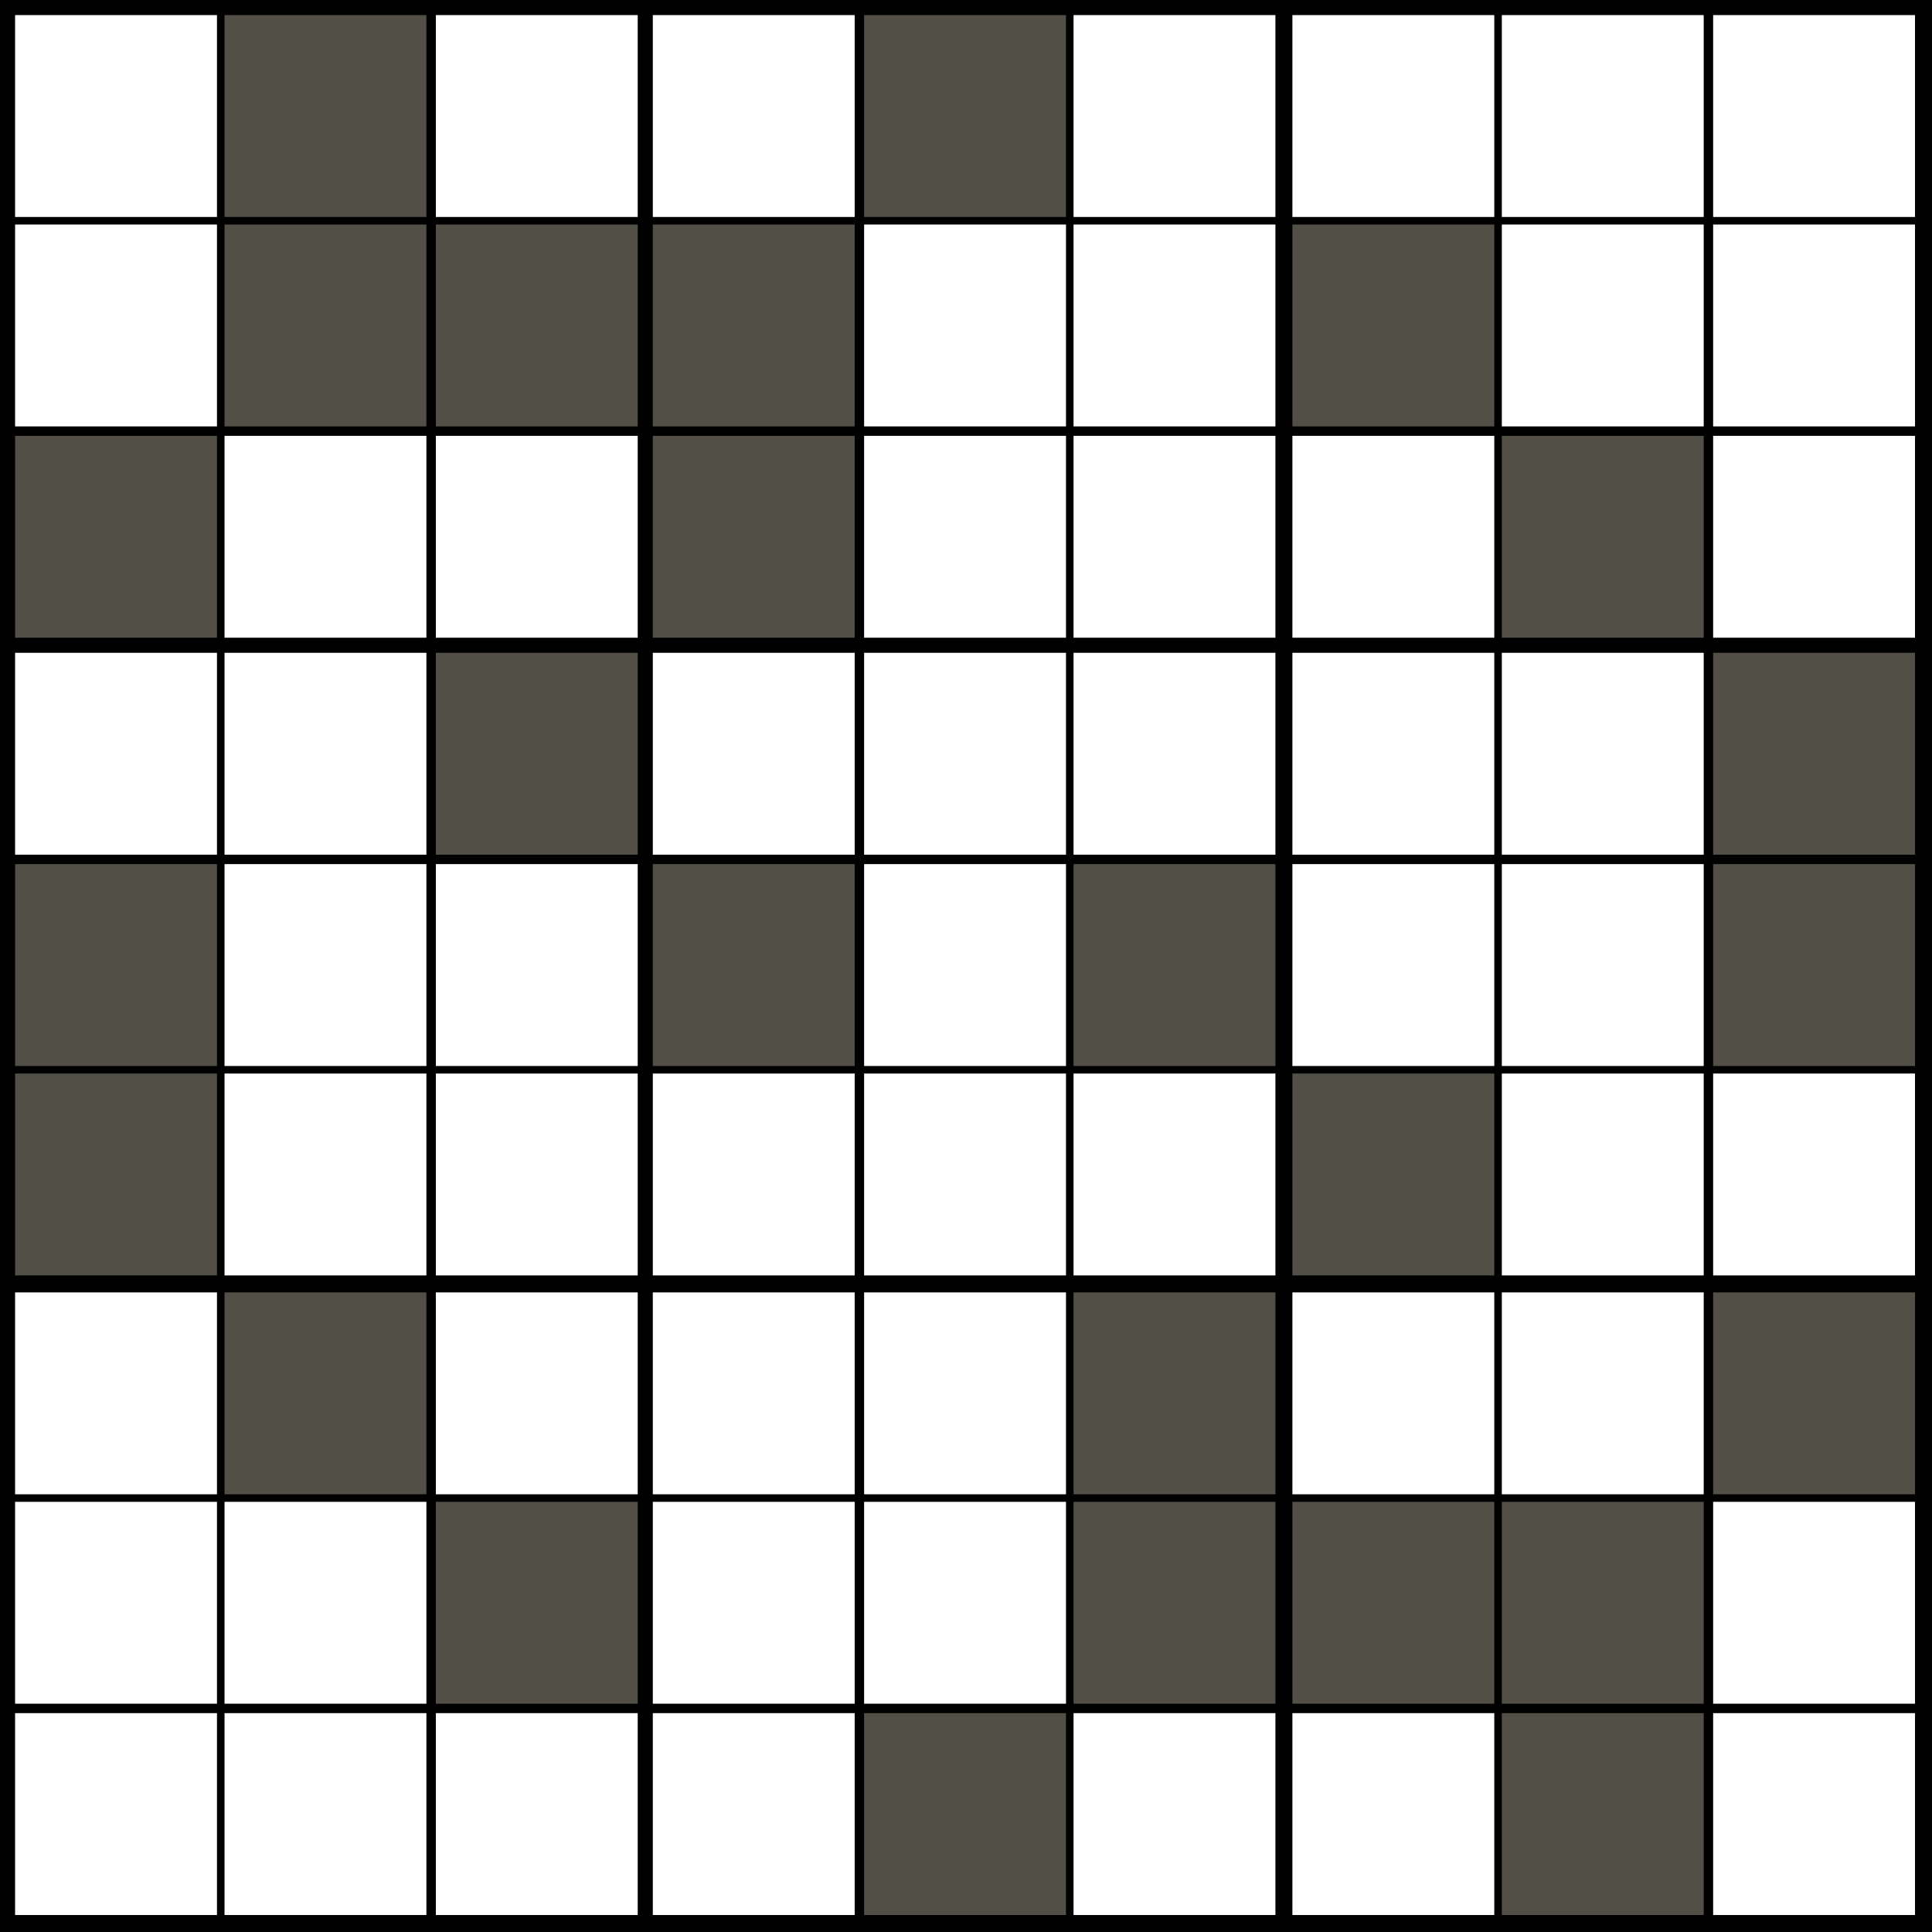
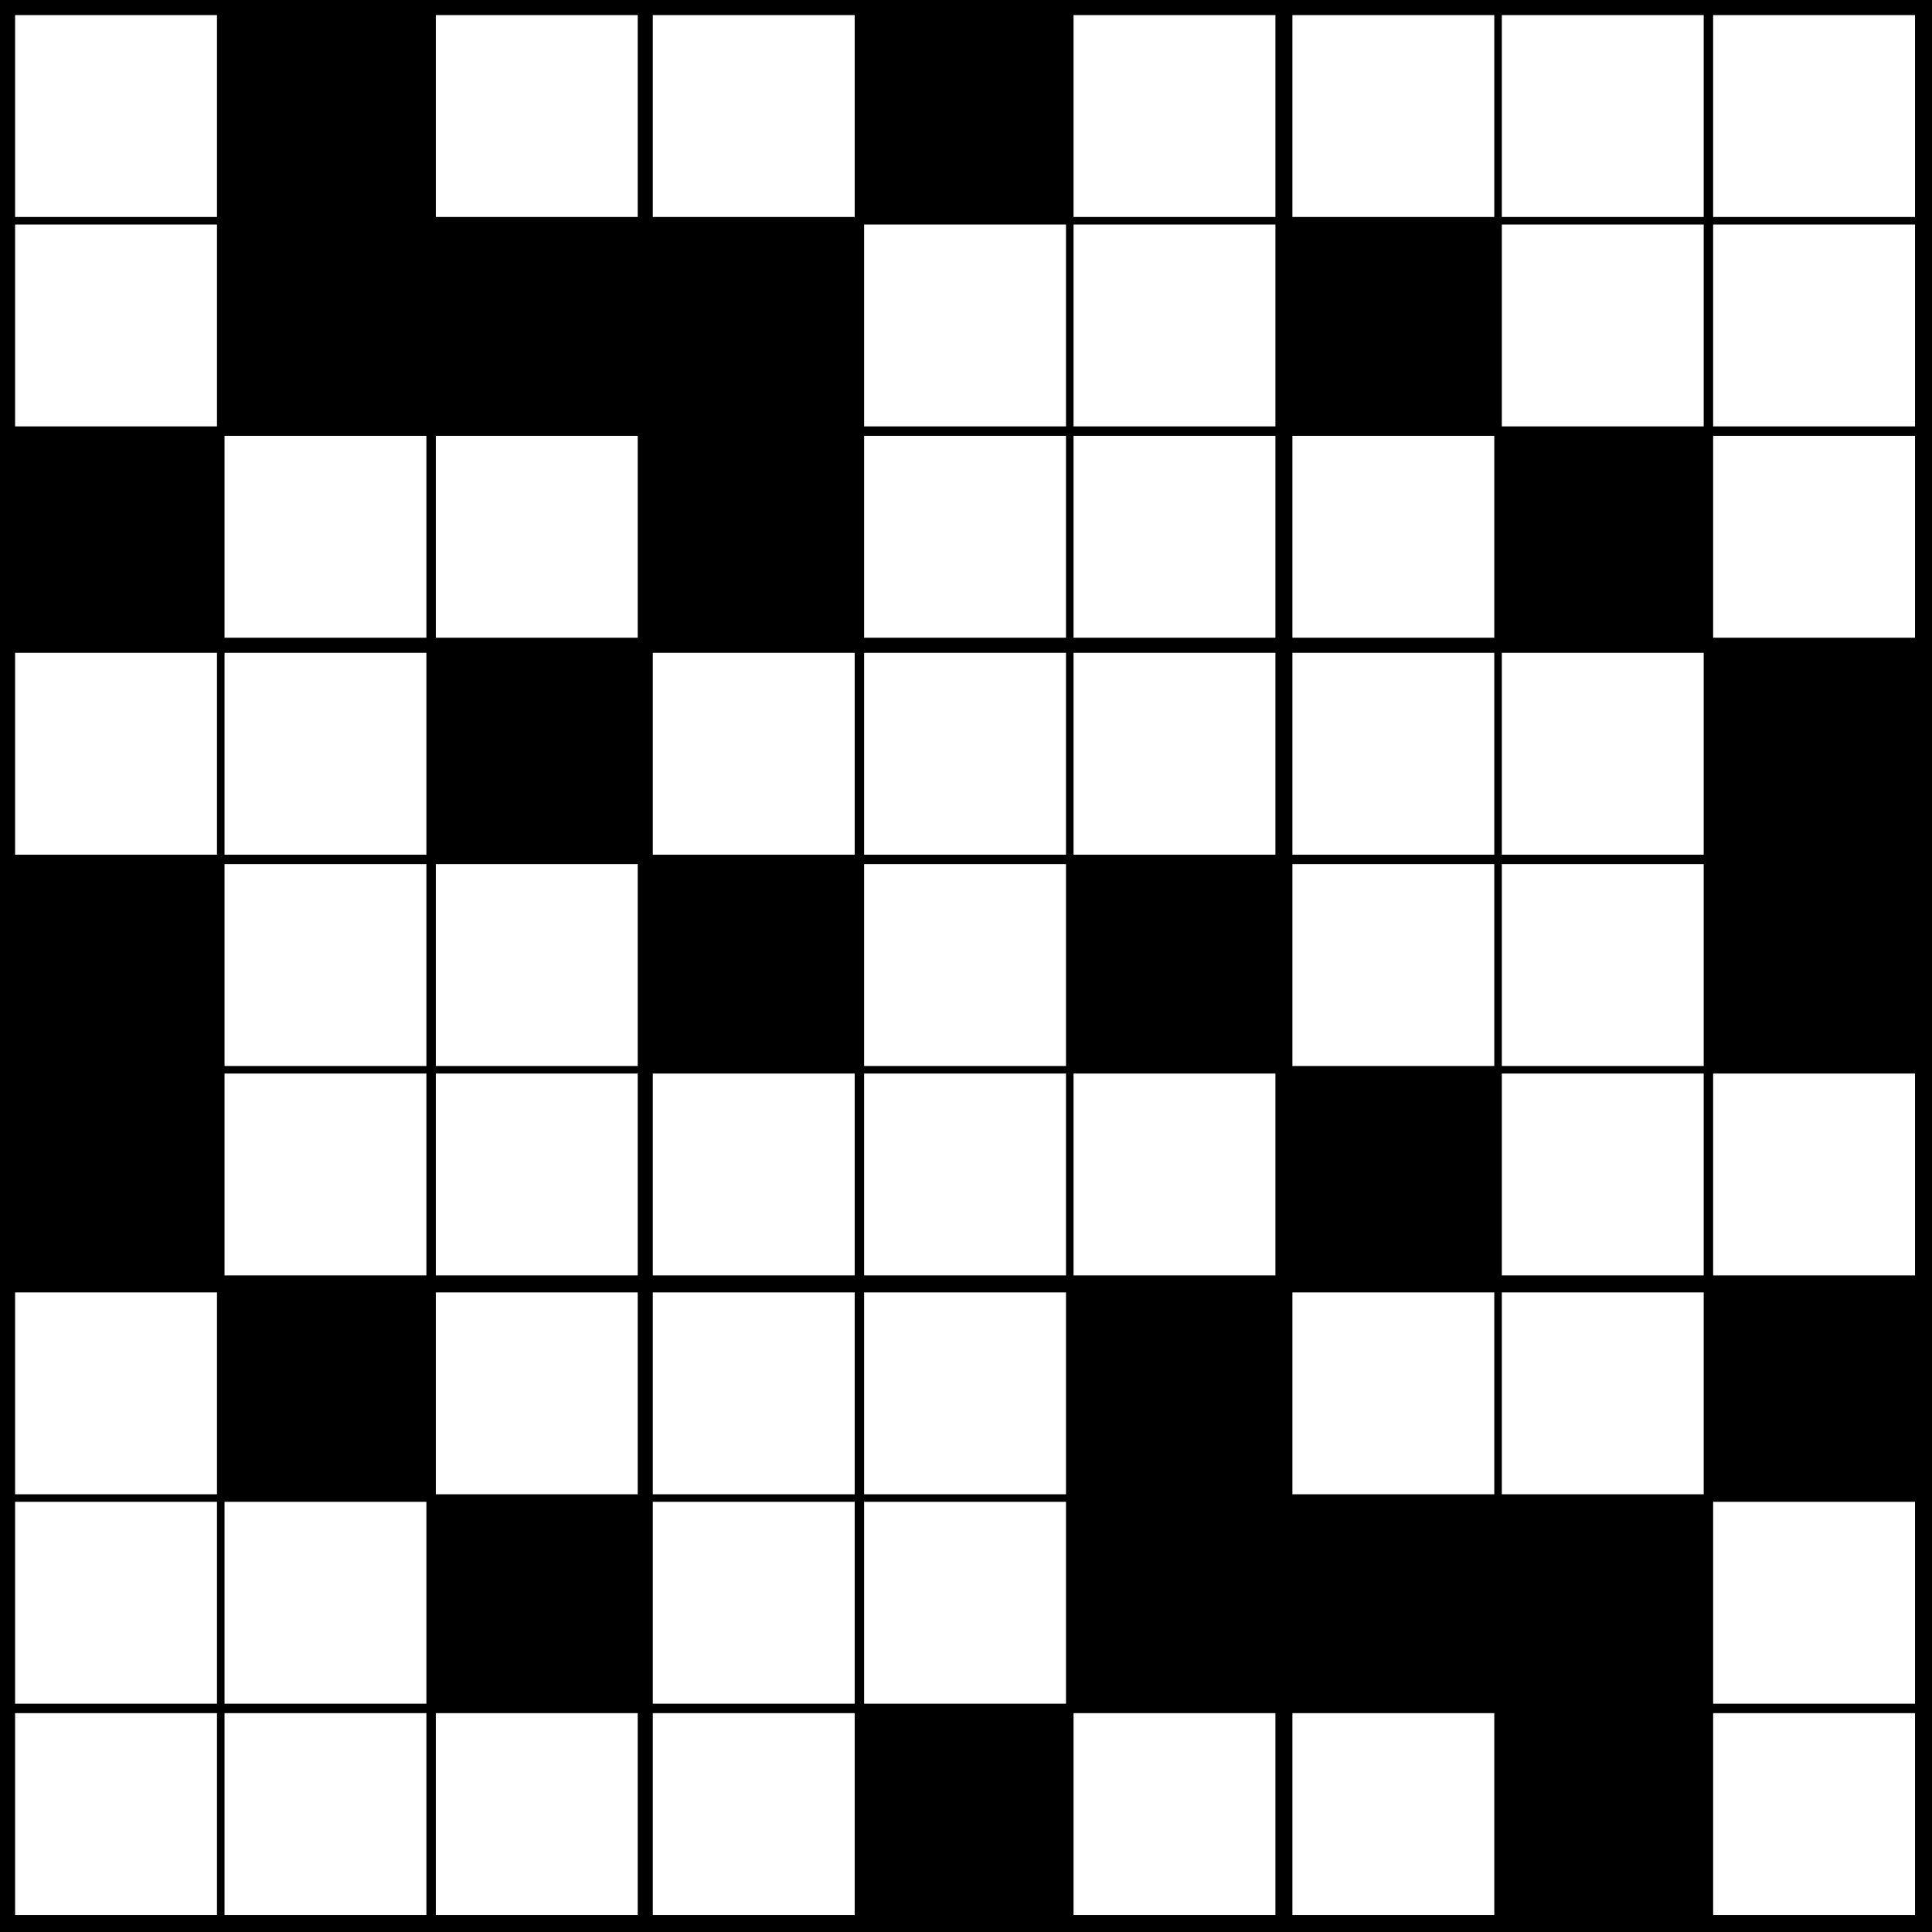
<svg xmlns="http://www.w3.org/2000/svg" version="1.1" width="1024" height="1024">
  <style>
        text {
            font-family: "Helvetica Neue", Helvetica, Arial, sans-serif;
            text-anchor: middle;
            dominant-baseline: central
        }
        text.v {
            font-size: 86.044px
        }
        text.p {
            font-size: 35.493px
        }
        line.p {
            stroke-width: 3px;
            stroke: #ff3a00;
        }
        line.a {
            stroke-width: 4px;
            stroke-linecap: round;
        }
</style>
  <rect width="100%" height="100%" fill="black" />
  <path d="M8 8h107v107h-107zM8 119h107v107h-107zM8 346h107v107h-107zM8 685h107v107h-107zM8 796h107v107h-107zM8 908h107v107h-107zM119 231h107v107h-107zM119 346h107v107h-107zM119 458h107v107h-107zM119 569h107v107h-107zM119 796h107v107h-107zM119 908h107v107h-107zM231 8h107v107h-107zM231 231h107v107h-107zM231 458h107v107h-107zM231 569h107v107h-107zM231 685h107v107h-107zM231 908h107v107h-107zM346 8h107v107h-107zM346 346h107v107h-107zM346 569h107v107h-107zM346 685h107v107h-107zM346 796h107v107h-107zM346 908h107v107h-107zM458 119h107v107h-107zM458 231h107v107h-107zM458 346h107v107h-107zM458 458h107v107h-107zM458 569h107v107h-107zM458 685h107v107h-107zM458 796h107v107h-107zM569 8h107v107h-107zM569 119h107v107h-107zM569 231h107v107h-107zM569 346h107v107h-107zM569 569h107v107h-107zM569 908h107v107h-107zM685 8h107v107h-107zM685 231h107v107h-107zM685 346h107v107h-107zM685 458h107v107h-107zM685 685h107v107h-107zM685 908h107v107h-107zM796 8h107v107h-107zM796 119h107v107h-107zM796 346h107v107h-107zM796 458h107v107h-107zM796 569h107v107h-107zM796 685h107v107h-107zM908 8h107v107h-107zM908 119h107v107h-107zM908 231h107v107h-107zM908 569h107v107h-107zM908 796h107v107h-107zM908 908h107v107h-107z" fill="#fff" />
-   <path d="M8 231h107v107h-107zM8 458h107v107h-107zM8 569h107v107h-107zM119 8h107v107h-107zM119 119h107v107h-107zM119 685h107v107h-107zM231 119h107v107h-107zM231 346h107v107h-107zM231 796h107v107h-107zM346 119h107v107h-107zM346 231h107v107h-107zM346 458h107v107h-107zM458 8h107v107h-107zM458 908h107v107h-107zM569 458h107v107h-107zM569 685h107v107h-107zM569 796h107v107h-107zM685 119h107v107h-107zM685 569h107v107h-107zM685 796h107v107h-107zM796 231h107v107h-107zM796 796h107v107h-107zM796 908h107v107h-107zM908 346h107v107h-107zM908 458h107v107h-107zM908 685h107v107h-107z" fill="#524f47" />
</svg>